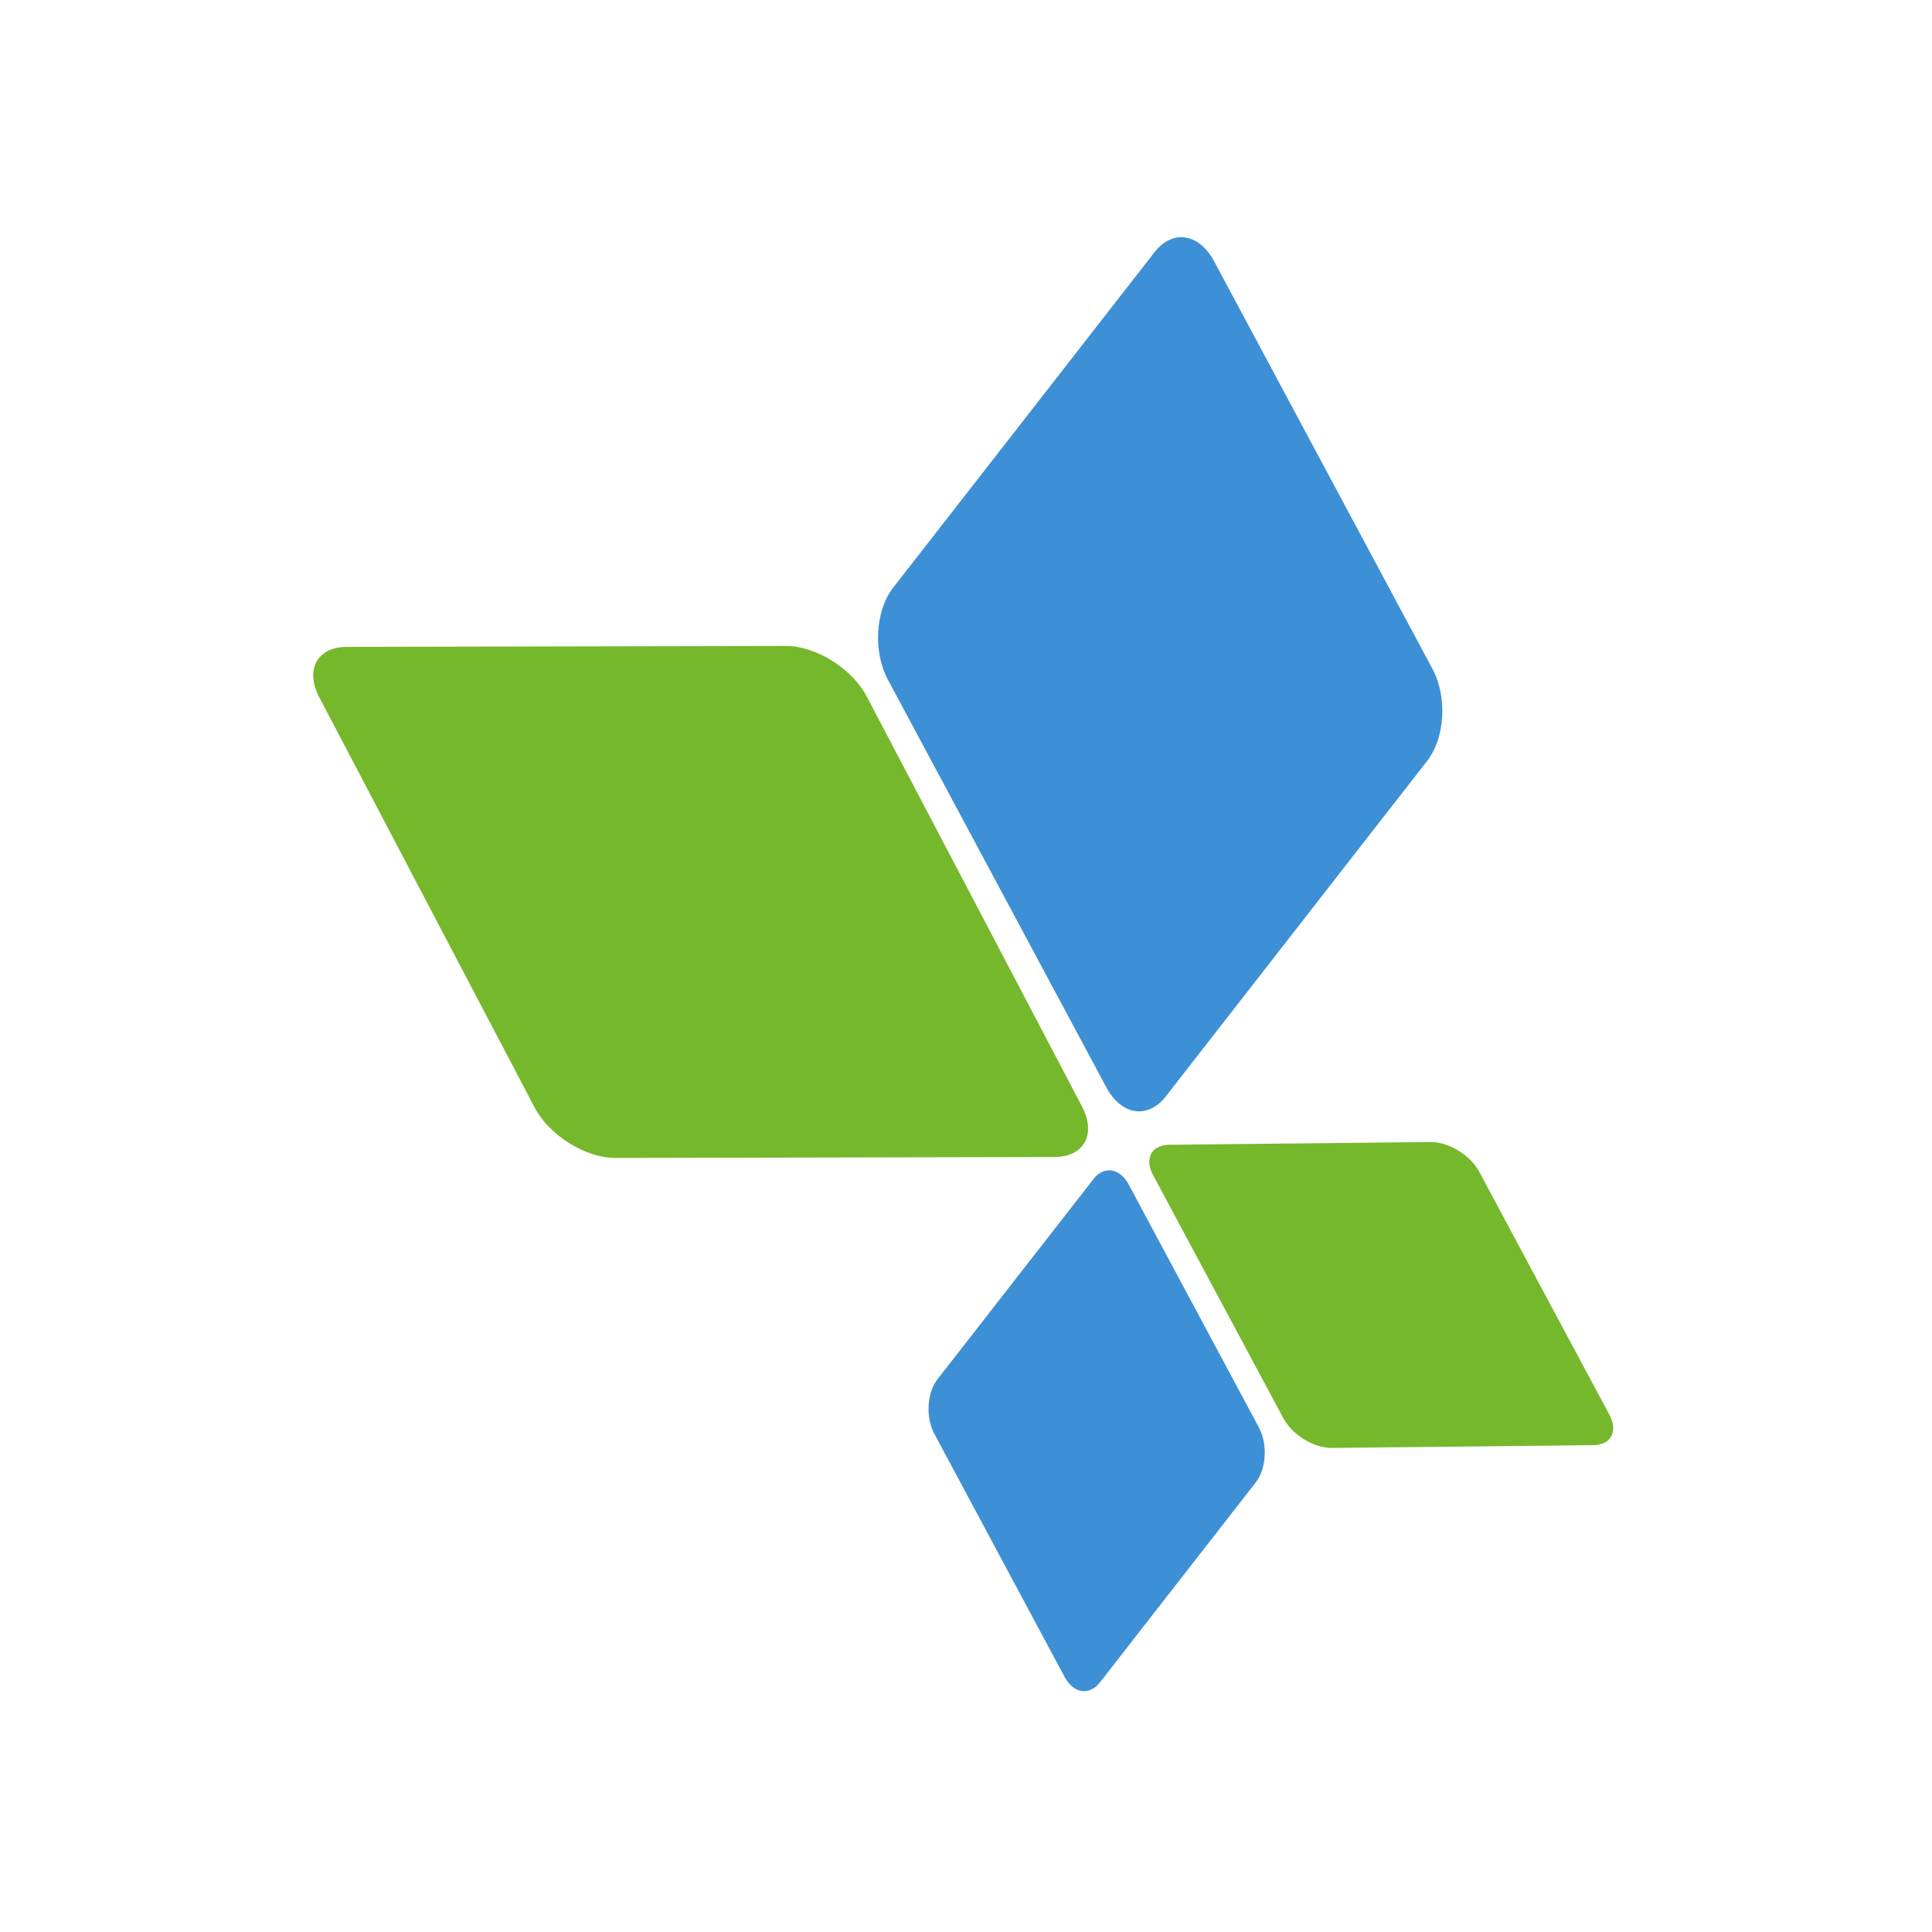
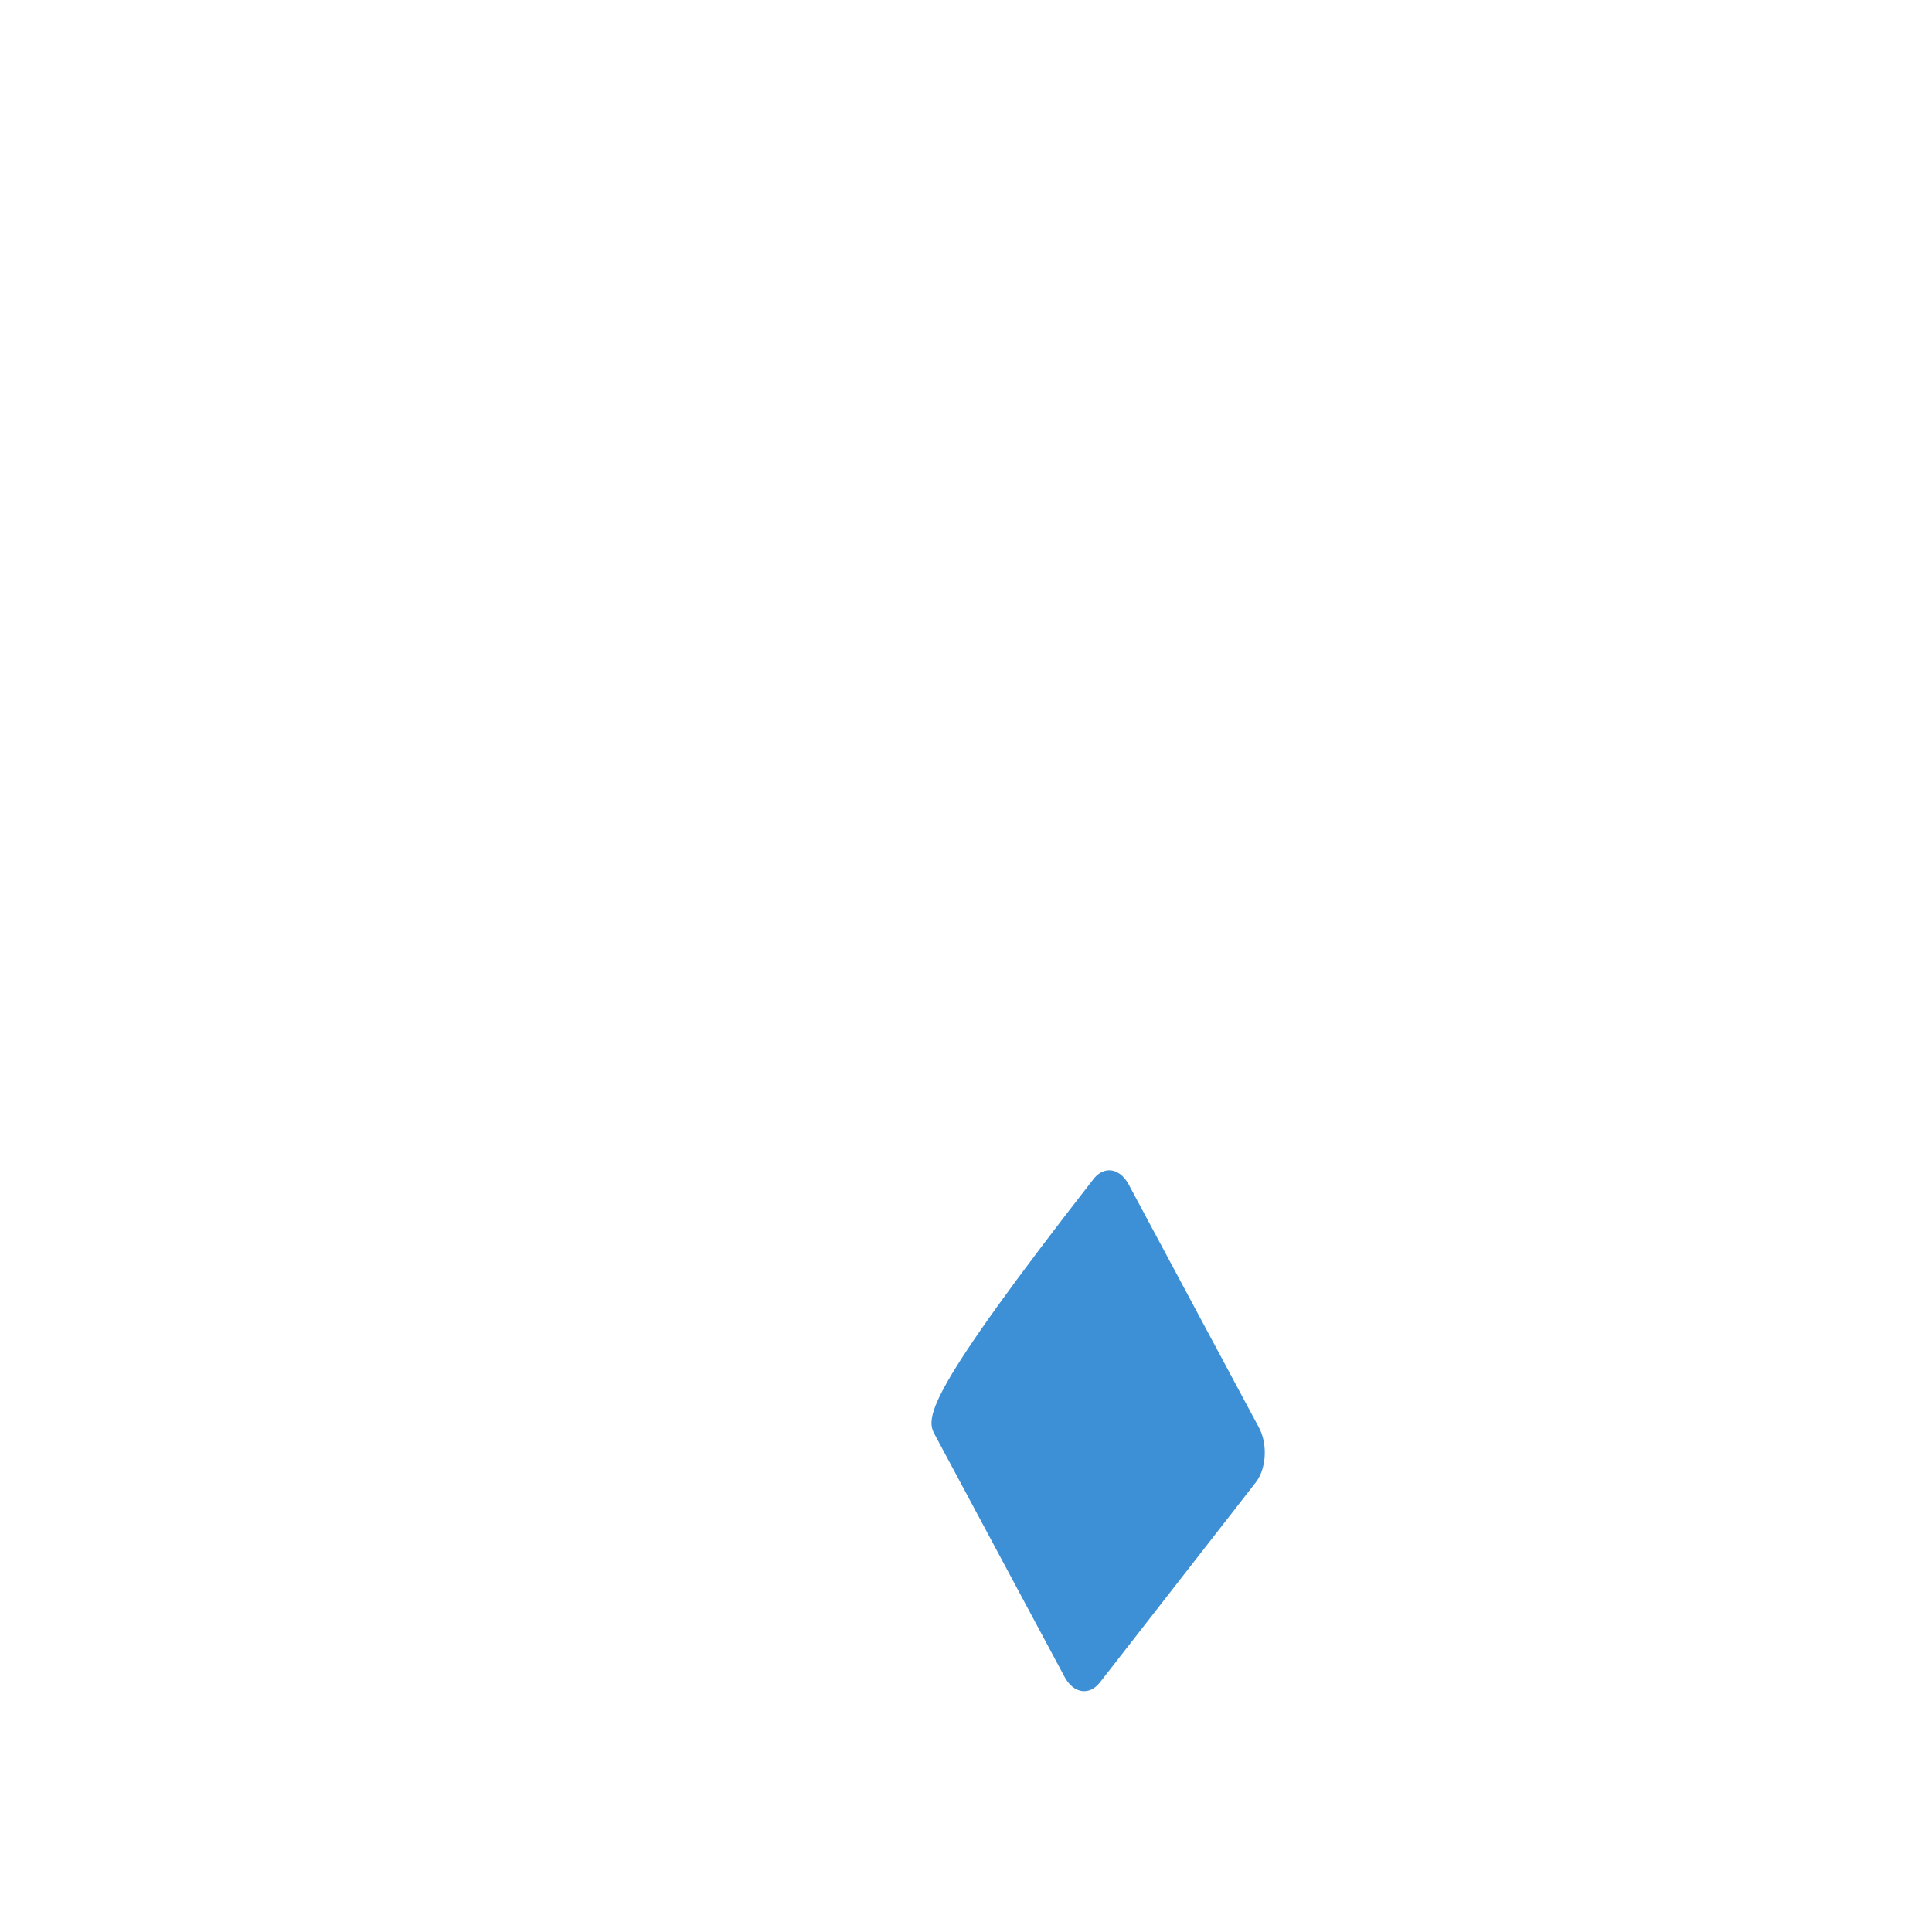
<svg xmlns="http://www.w3.org/2000/svg" width="200" height="200" viewBox="0 0 200 200" fill="none">
-   <rect width="200" height="200" fill="white" />
-   <path d="M33.068 72.217L55.339 114.641C56.859 117.532 60.608 119.877 63.704 119.87L109.136 119.774C112.238 119.768 113.518 117.416 111.998 114.521L89.725 72.099C88.206 69.203 84.459 66.863 81.359 66.87L35.928 66.965C35.857 66.965 35.789 66.967 35.719 66.967C32.772 67.078 31.581 69.387 33.068 72.217Z" fill="#75B82C" />
-   <path d="M119.367 121.65L132.853 146.816C133.771 148.533 136.015 149.91 137.862 149.89L164.932 149.603C166.78 149.585 167.526 148.177 166.609 146.459L153.126 121.296C152.207 119.578 149.96 118.203 148.117 118.223L121.047 118.507C121.016 118.507 120.986 118.507 120.954 118.507C119.175 118.573 118.464 119.959 119.367 121.65Z" fill="#75B82C" />
-   <path d="M119.525 26.095L92.459 60.836C90.609 63.209 90.364 67.462 91.908 70.348L114.537 112.579C116.079 115.46 118.83 115.875 120.677 113.508L147.746 78.76C149.592 76.391 149.84 72.133 148.292 69.25L125.667 27.017C124.77 25.35 123.473 24.51 122.18 24.555C121.242 24.593 120.303 25.097 119.525 26.095Z" fill="#3D90D5" />
-   <path d="M113.186 122.071L97.054 142.772C95.95 144.185 95.808 146.721 96.726 148.437L110.21 173.601C111.132 175.319 112.769 175.566 113.871 174.153L129.999 153.454C131.098 152.038 131.245 149.5 130.328 147.787L116.843 122.621C116.312 121.627 115.537 121.126 114.765 121.151C114.208 121.171 113.646 121.473 113.186 122.071Z" fill="#3D90D5" />
+   <path d="M113.186 122.071C95.95 144.185 95.808 146.721 96.726 148.437L110.21 173.601C111.132 175.319 112.769 175.566 113.871 174.153L129.999 153.454C131.098 152.038 131.245 149.5 130.328 147.787L116.843 122.621C116.312 121.627 115.537 121.126 114.765 121.151C114.208 121.171 113.646 121.473 113.186 122.071Z" fill="#3D90D5" />
</svg>